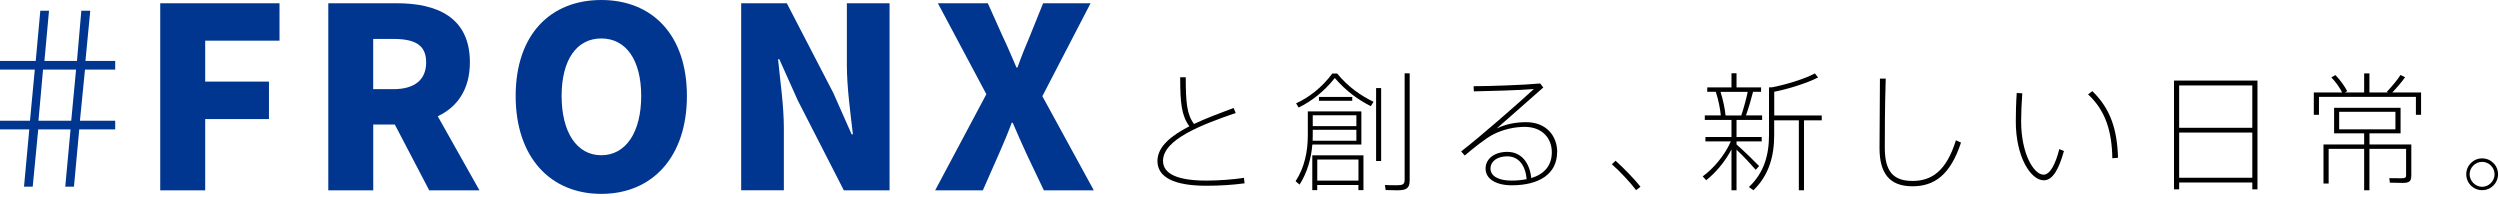
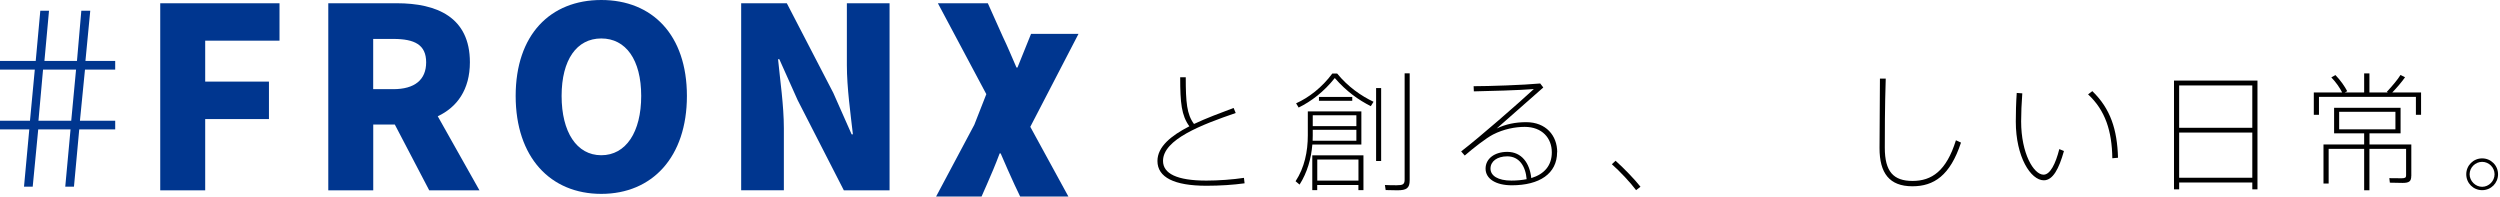
<svg xmlns="http://www.w3.org/2000/svg" fill="none" height="43" viewBox="0 0 547 43" width="547">
  <g fill="#00368f">
    <path d="m35.059.711h26.097v8.187h-16.26v8.961h13.95v8.187h-13.95v15.6h-9.837z" />
    <path d="m71.817.711h15.003c8.733 0 15.993 3.021 15.993 12.909 0 5.991-2.805 9.837-7.032 11.817l9.126 16.209h-10.992l-7.527-14.394h-4.722v14.394h-9.837v-40.935zm14.229 18.798c4.671 0 7.197-2.031 7.197-5.877 0-3.846-2.526-5.115-7.197-5.115h-4.392v10.992z" />
    <path d="m112.827 20.994c0-13.404 7.578-20.994 18.735-20.994s18.735 7.641 18.735 20.994c0 13.353-7.578 21.426-18.735 21.426s-18.735-8.022-18.735-21.426zm27.468 0c0-7.908-3.351-12.579-8.733-12.579s-8.682 4.671-8.682 12.579c0 7.908 3.3 12.972 8.682 12.972s8.733-5.052 8.733-12.972z" />
    <path d="m162.153.711h10.002l10.167 19.611 4.011 9.063h.28c-.495-4.341-1.32-10.218-1.32-15.105v-13.569h9.342v40.935h-10.002l-10.104-19.725-4.011-8.961h-.279c.444 4.557 1.269 10.167 1.269 15.105v13.569h-9.342v-40.922z" />
-     <path d="m215.807 20.601-10.599-19.89h10.929l3.3 7.362c.939 1.929 1.815 4.062 2.97 6.702h.216c.939-2.64 1.815-4.785 2.64-6.702l2.97-7.362h10.383l-10.548 20.334 11.259 20.601h-10.929l-3.795-7.971c-.99-2.145-1.93-4.29-3.021-6.816h-.216c-.939 2.526-1.866 4.671-2.805 6.816l-3.516 7.971h-10.434l11.208-21.045z" />
+     <path d="m215.807 20.601-10.599-19.89h10.929l3.3 7.362c.939 1.929 1.815 4.062 2.97 6.702h.216l2.97-7.362h10.383l-10.548 20.334 11.259 20.601h-10.929l-3.795-7.971c-.99-2.145-1.93-4.29-3.021-6.816h-.216c-.939 2.526-1.866 4.671-2.805 6.816l-3.516 7.971h-10.434l11.208-21.045z" />
  </g>
  <g fill="#000">
    <path d="m272.302 40.11c-2.462.343-5.42.533-8.326.533-7.058 0-10.726-1.84-10.726-5.42 0-3.11 2.97-5.534 6.981-7.59-1.726-2.374-2.005-5.115-2.005-10.726h1.218c0 5.483.229 8.111 1.803 10.218 2.678-1.269 5.737-2.399 8.669-3.503l.457 1.104c-7.4 2.539-15.904 5.763-15.904 10.472 0 2.767 2.995 4.316 9.494 4.316 2.602 0 5.788-.229 8.212-.597l.14 1.18z" />
    <path d="m287.141 31.631c-.254 3.072-1.104 6.105-2.793 8.758l-.875-.736c1.954-2.97 2.678-6.524 2.678-10.027v-5.255h11.716v7.26zm13.391-9.367-.597.965c-2.652-1.333-5.343-3.224-7.882-6.156-2.399 3.021-5.166 5.115-7.908 6.461l-.558-.927c2.767-1.244 5.648-3.44 7.933-6.524h1.041c2.399 2.932 5.28 4.912 7.958 6.181zm-13.391 11.716h11.182v7.628h-1.104v-1.13h-9.012v1.13h-1.079v-7.628zm9.634-3.186v-2.399h-9.545v1.269c0 .368 0 .762-.026 1.13zm-9.545-5.572v2.374h9.545v-2.374zm.99 9.685v4.608h9.012v-4.608zm7.654-13.696v.85h-7.286v-.85zm5.217-1.942h1.104v15.955h-1.104zm7.349-3.224v23.381c0 1.777-.711 2.209-2.717 2.209-.786 0-1.84-.025-2.538-.051l-.165-1.104c.736.051 1.84.051 2.564.051 1.333 0 1.751-.165 1.751-1.244v-23.241z" />
    <path d="m340.692 33.306c0 4.684-3.846 7.235-9.913 7.235-3.528 0-5.737-1.434-5.737-3.643 0-2.209 2.006-3.668 4.747-3.668 3.161 0 4.912 2.462 5.255 5.737 2.856-.876 4.493-2.742 4.493-5.648 0-3.072-2.094-5.559-5.927-5.559-2.095 0-4.608.482-6.918 1.663-1.498.762-4.379 3.021-6.207 4.607l-.787-.901c4.151-3.186 12.516-10.51 15.905-13.645-3.021.254-9.939.457-13.125.508l-.051-1.13c3.339 0 10.904-.254 14.572-.597l.673.876-10.193 8.974c2.006-.965 4.1-1.383 6.461-1.383 4.315 0 6.778 2.932 6.778 6.575zm-6.663 5.902c-.229-2.856-1.638-5.001-4.24-5.001-2.234 0-3.668 1.104-3.668 2.678 0 1.574 1.637 2.627 4.569 2.627 1.244 0 2.349-.114 3.326-.305z" />
    <path d="m358.945 40.846-.965.762c-1.18-1.587-3.477-4.062-5.305-5.674l.812-.761c1.917 1.726 4.125 4.011 5.445 5.674z" />
-     <path d="m379.952 32.735v8.898h-1.105v-8.949c-1.434 2.767-3.592 5.229-5.534 6.753l-.761-.85c2.259-1.612 4.798-4.544 6.156-7.654h-5.56v-.965h5.699v-3.732h-5.838v-.99h3.503c-.14-1.498-.533-3.478-1.104-5.166h-1.866v-.965h5.305v-3.084h1.105v3.084h5.369v.965h-1.752c-.368 1.472-.926 3.389-1.548 5.166h3.528v.99h-5.597v3.732h5.509v.965h-5.509v.673c1.802 1.587 3.808 3.554 4.937 4.722l-.736.825c-.965-1.104-2.602-2.907-4.201-4.404zm-2.399-7.476h3.44c.596-1.777 1.104-3.694 1.408-5.166h-5.953c.572 1.777.965 3.732 1.105 5.166zm21.032 1.066h-3.871v15.308h-1.13v-15.308h-5.394v3.249c0 4.633-1.156 8.784-4.545 12.058l-.99-.711c3.326-3.11 4.405-7.007 4.405-11.386v-10.421h.596c3.072-.571 7.337-1.891 9.431-3.046l.711.876c-2.234 1.181-6.524 2.539-9.596 3.135v5.191h10.396v1.041z" />
    <path d="m429.062 31.212c-2.373 7.197-5.927 9.545-10.624 9.545-5.052 0-7.197-2.881-7.197-8.365 0-2.856.051-9.012.089-15.194h1.269c-.203 6.207-.203 12.261-.203 15.13 0 5.229 1.892 7.26 6.068 7.26s7.4-2.145 9.494-8.898l1.104.508z" />
    <path d="m450.576 32.621 1.016.419c-1.104 3.922-2.425 6.41-4.405 6.41-2.856 0-6.13-5.115-6.13-12.845 0-1.841.05-4.036.203-6.27l1.218.089c-.165 2.171-.254 4.354-.254 6.131 0 7.007 2.742 11.665 4.913 11.665 1.434 0 2.627-2.374 3.439-5.598zm12.846 1.891-1.244.114c-.089-5.953-1.523-10.472-5.306-13.975l.927-.711c3.985 3.846 5.445 8.415 5.623 14.572z" />
    <path d="m493.935 17.63v23.799h-1.13v-1.498h-16.005v1.498h-1.13v-23.799zm-17.135 1.066v9.266h16.005v-9.266zm16.005 20.195v-9.888h-16.005v9.888z" />
    <path d="m529.729 20.233v4.887h-1.13v-3.922h-21.21v3.922h-1.129v-4.887h6.207c-.508-1.015-1.384-2.285-2.374-3.3l.901-.508c1.105 1.13 2.056 2.513 2.577 3.529l-.533.279h4.239v-4.176h1.155v4.176h4.037l-.229-.14c1.181-1.269 2.374-2.678 2.996-3.694l.99.508c-.673.965-1.688 2.171-2.793 3.325zm-2.145 18.265c0 1.18-.457 1.523-1.891 1.523-.851 0-2.031-.025-2.793-.051l-.114-.99c.711.025 1.866.025 2.678.025.762 0 .99-.14.99-.622v-5.813h-8.022v9.063h-1.155v-9.063h-7.768v7.59h-1.13v-8.555h8.898v-2.424h-6.575v-5.598h14.546v5.598h-6.803v2.424h9.152v6.892zm-15.777-10.193h12.312v-3.846h-12.312z" />
    <path d="m546.573 38.13c0 1.917-1.523 3.478-3.478 3.478s-3.478-1.548-3.478-3.478c0-1.929 1.549-3.478 3.478-3.478s3.478 1.548 3.478 3.478zm-.762 0c0-1.472-1.218-2.716-2.716-2.716s-2.742 1.244-2.742 2.716c0 1.472 1.27 2.742 2.742 2.742s2.716-1.269 2.716-2.742z" />
  </g>
  <path d="m18.595 15.232-1.104 11.182h7.717v1.904h-7.87l-1.155 12.528h-1.904l1.155-12.528h-7.07l-1.206 12.528h-1.904l1.155-12.528h-6.41v-1.904h6.562l1.054-11.182h-7.616v-1.904h7.819l1.003-10.979h1.904l-1.003 10.979h7.121l.952-10.979h1.955l-1.054 10.979h6.511v1.904zm-1.955 0h-7.222l-1.003 11.182h7.172z" fill="#00368f" />
</svg>